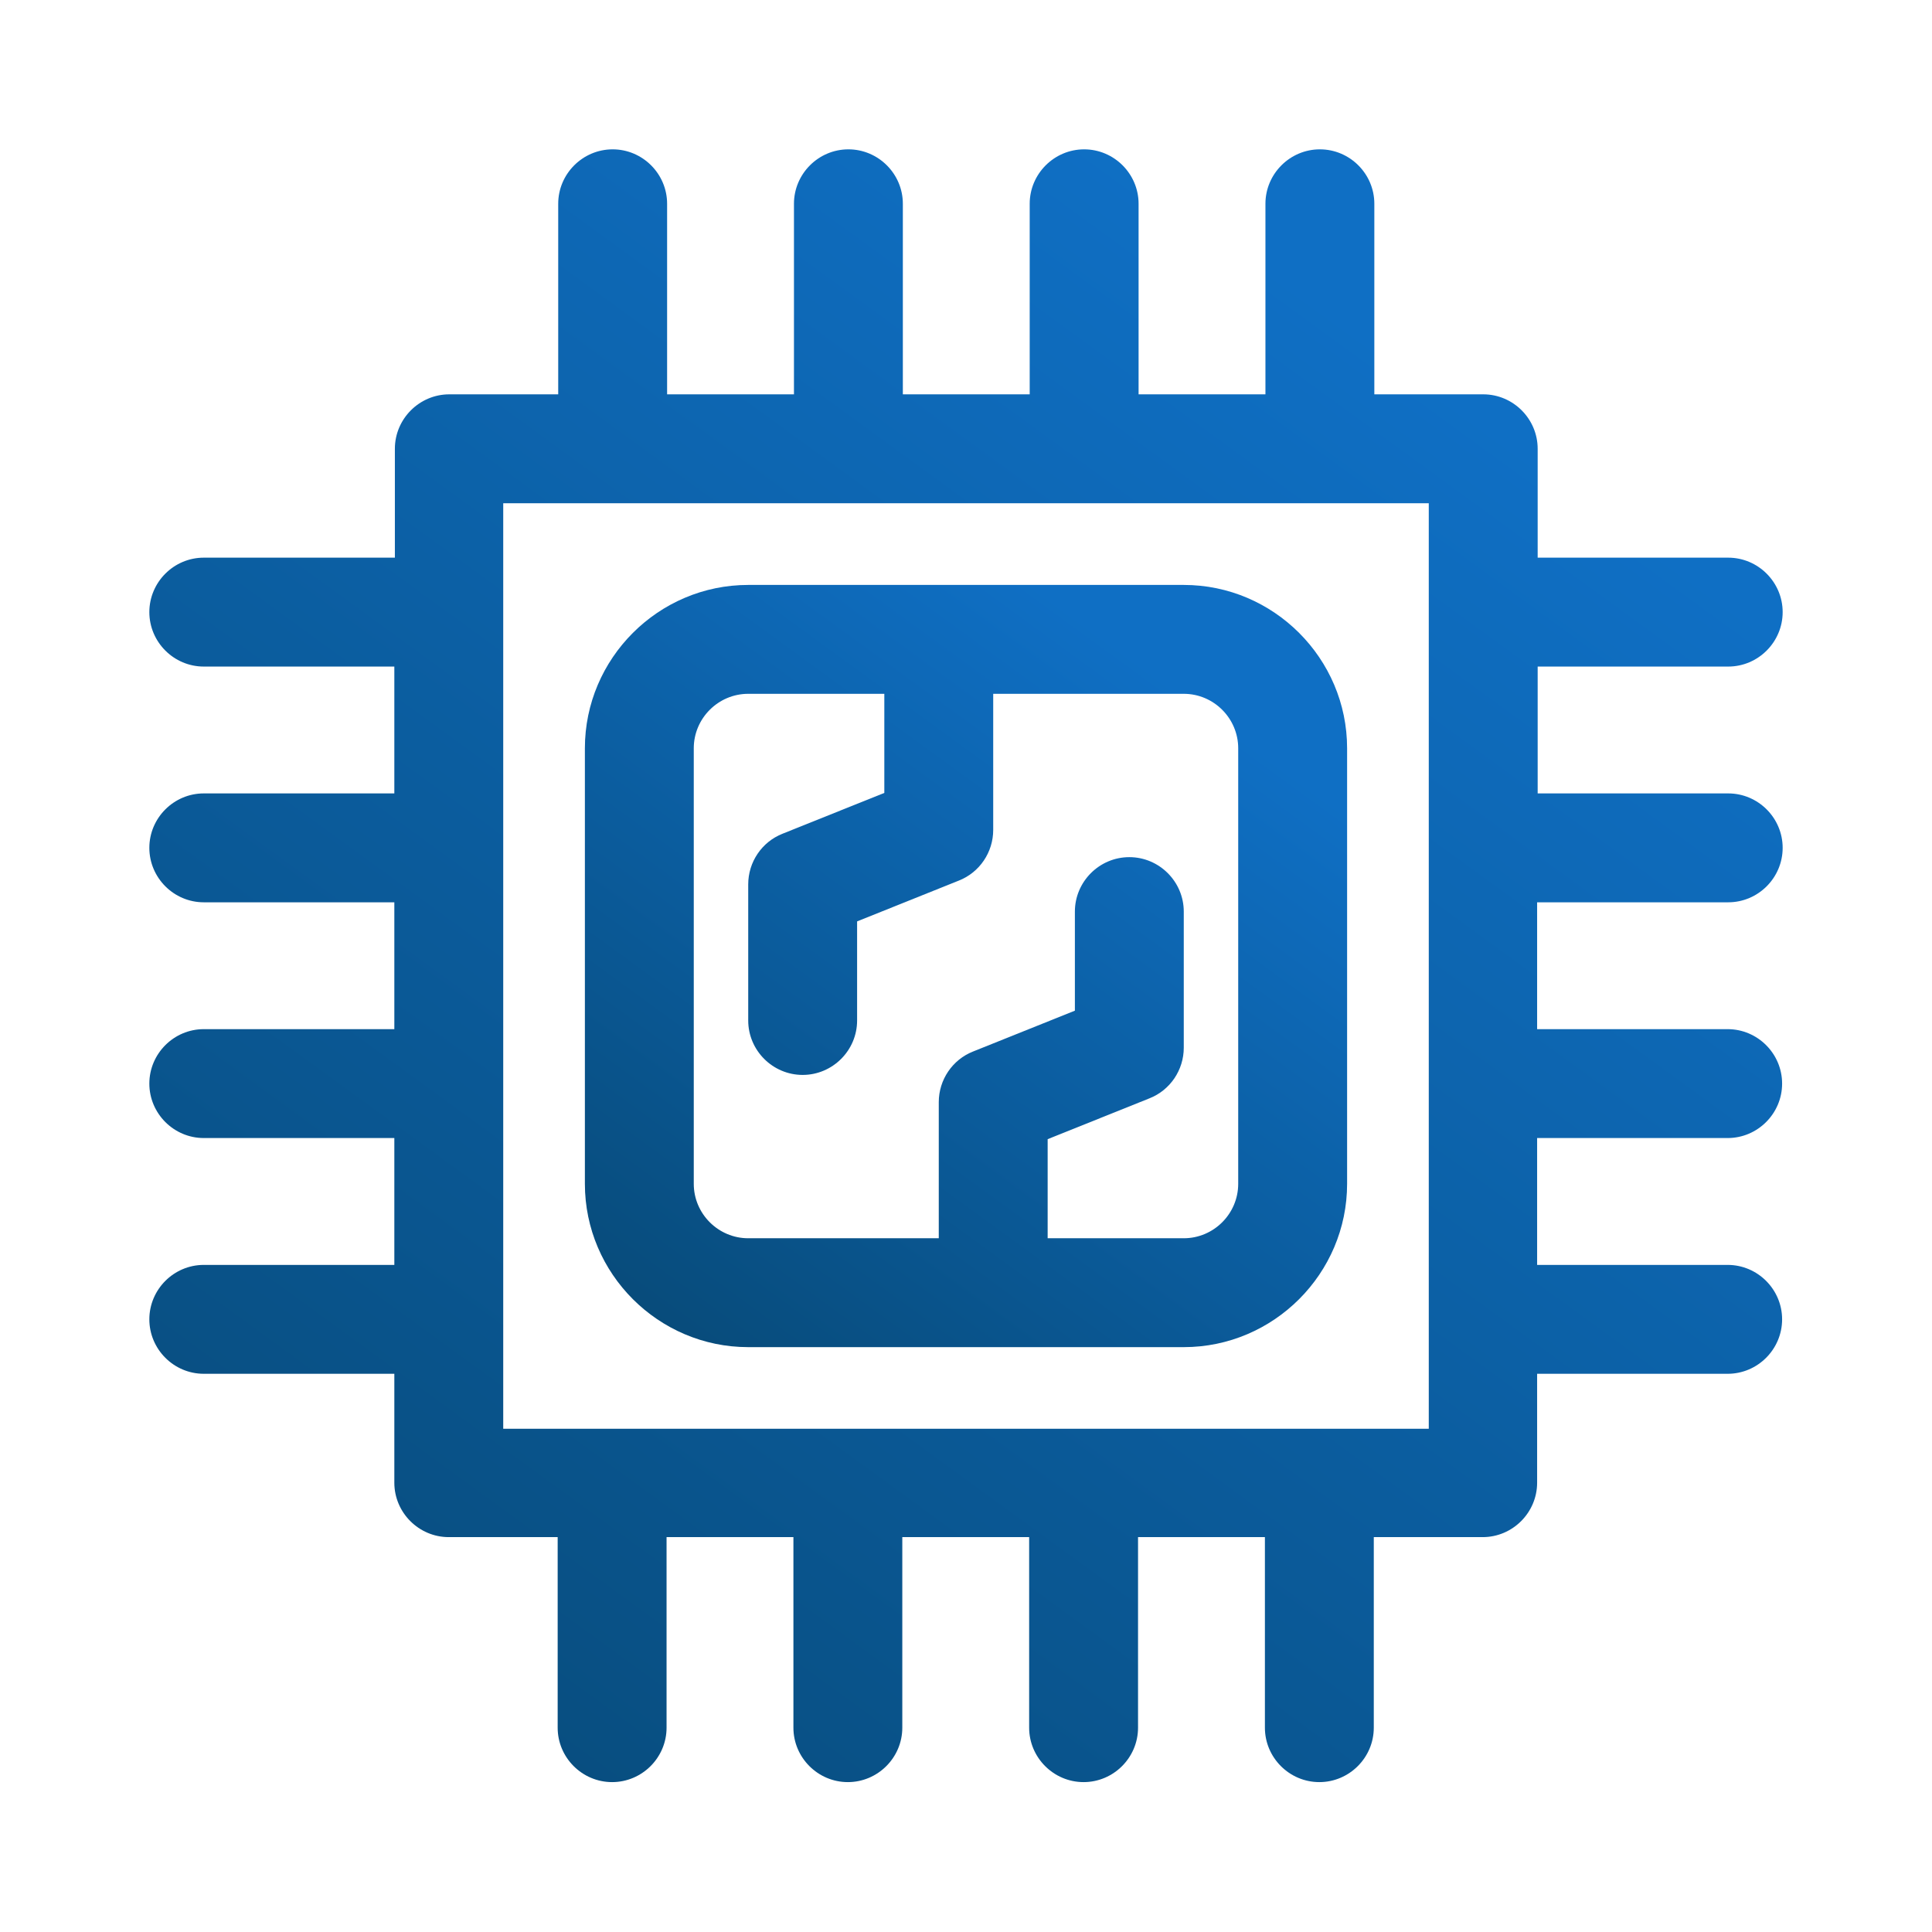
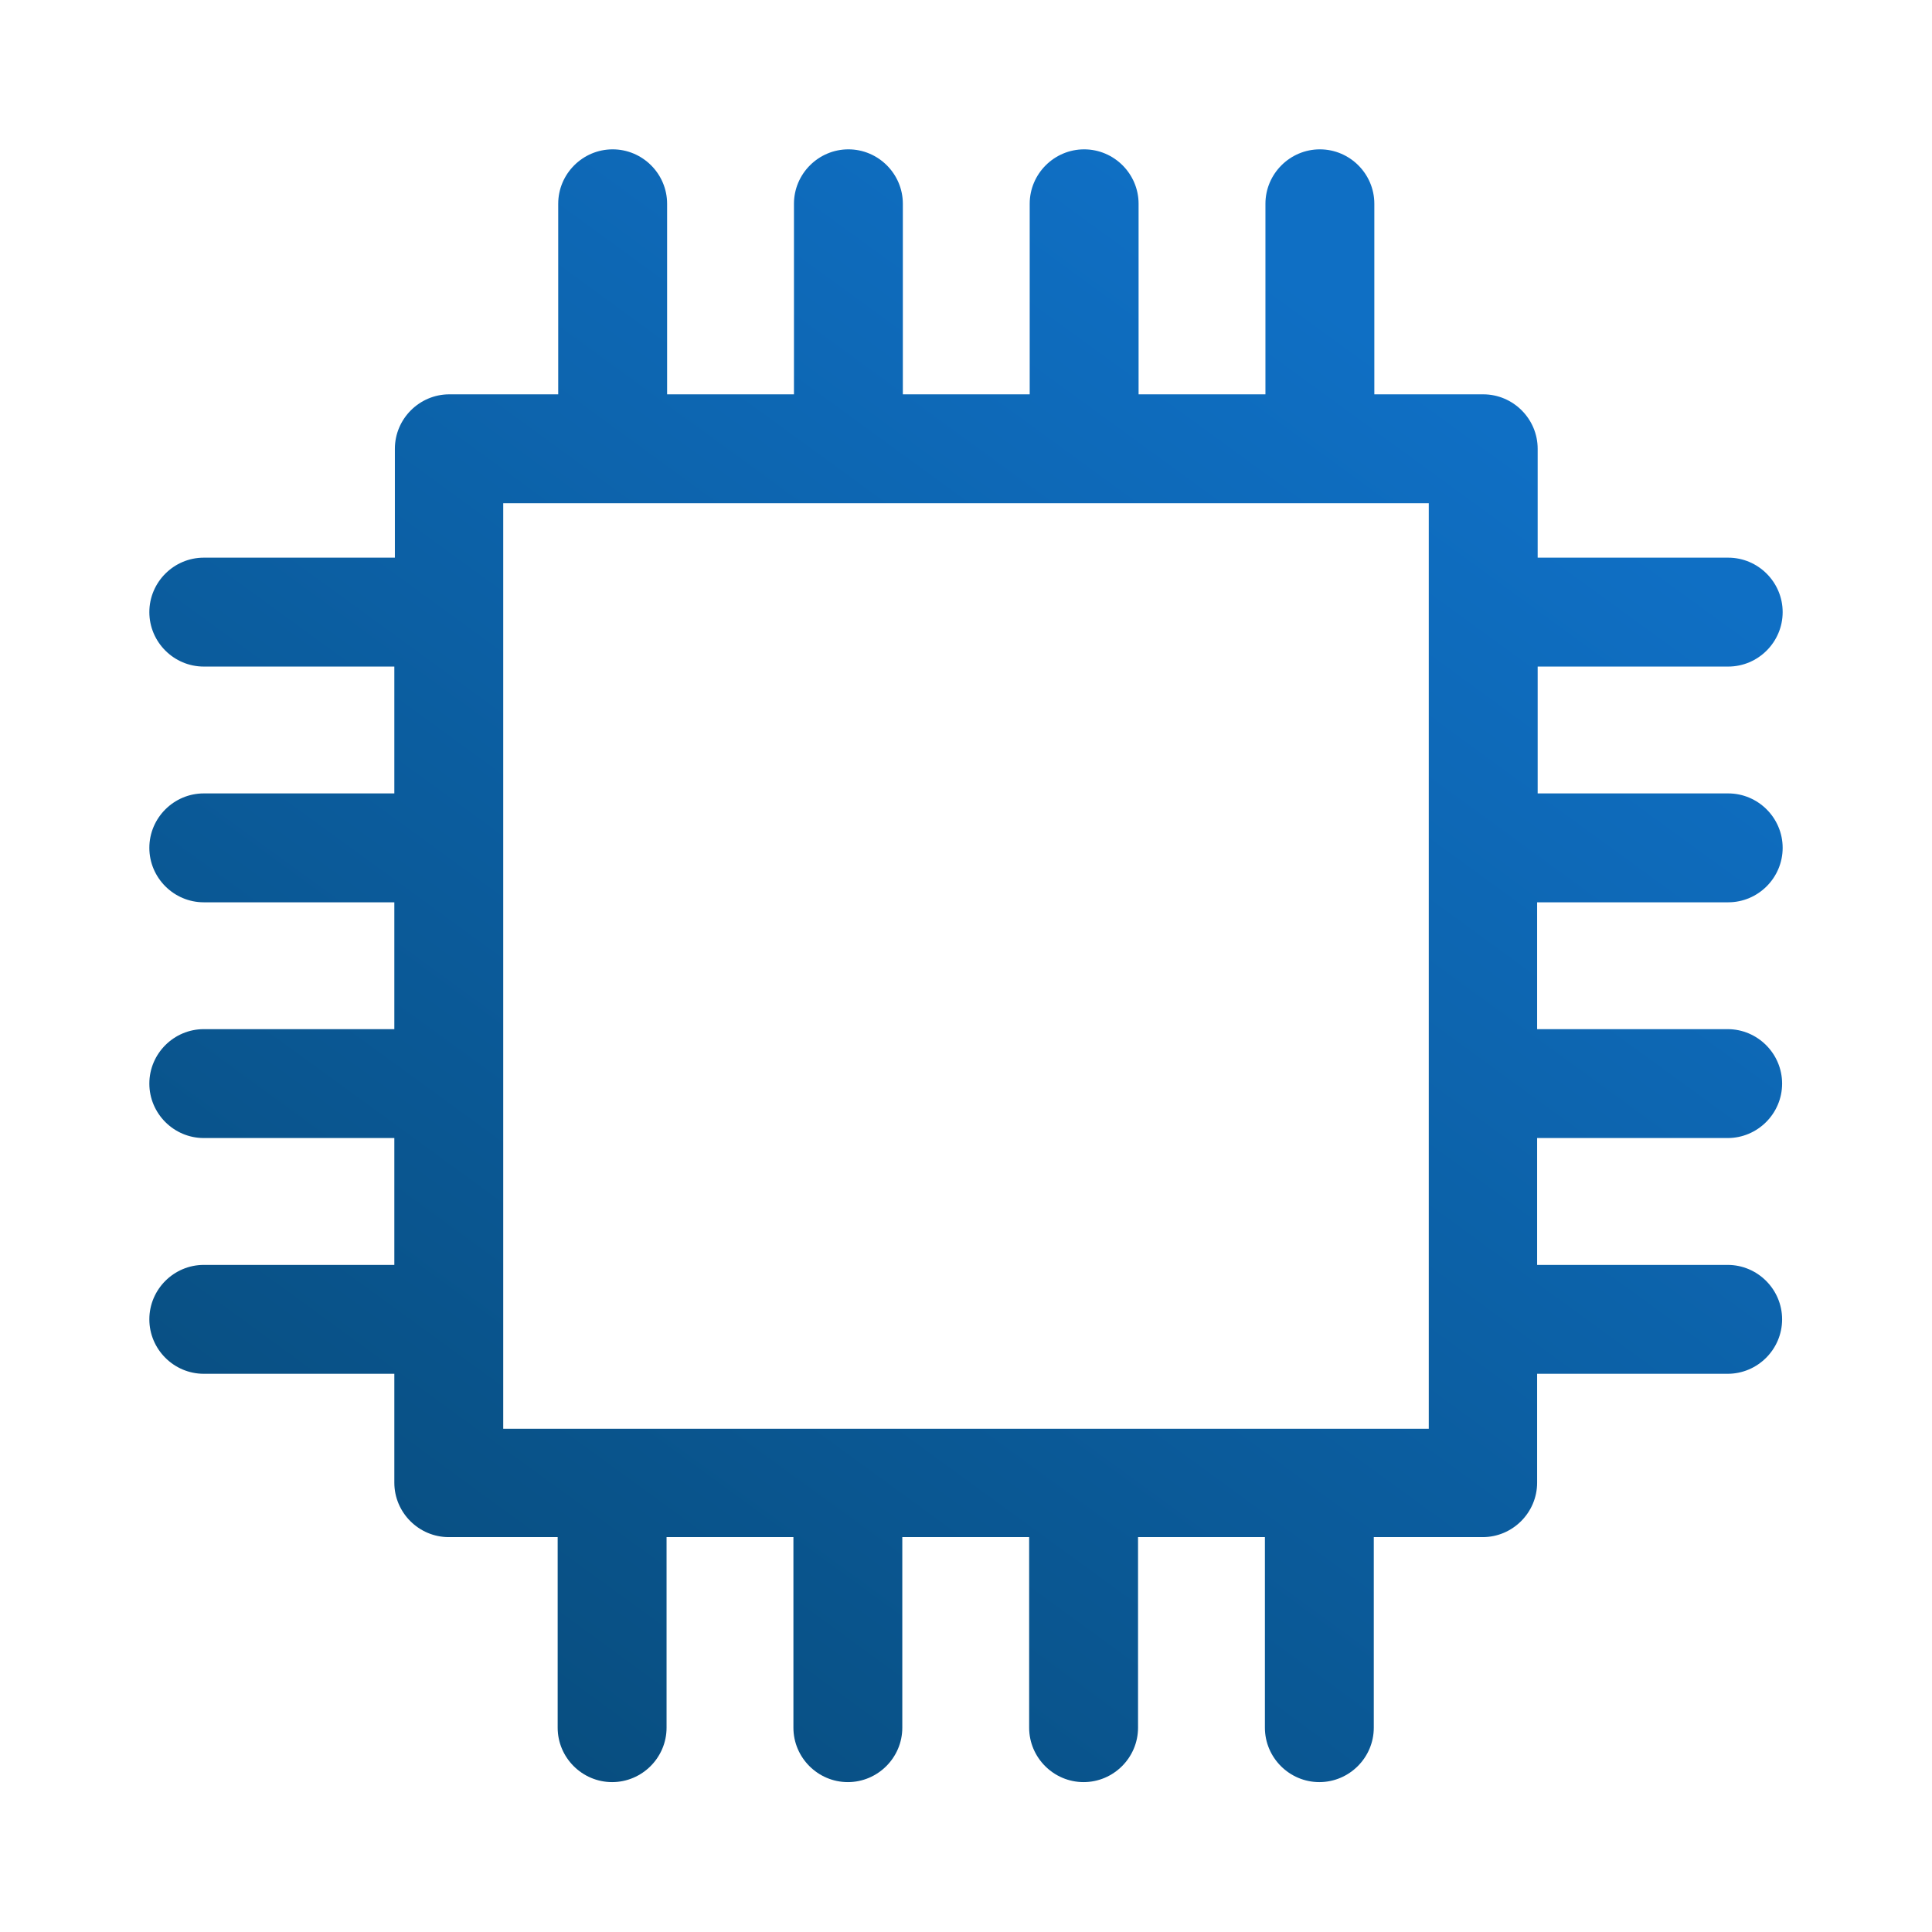
<svg xmlns="http://www.w3.org/2000/svg" width="170" height="170" viewBox="0 0 170 170" fill="none">
-   <path d="M104.162 51.469H65.837C57.932 51.469 51.465 57.936 51.465 65.841V104.166C51.465 112.07 57.932 118.537 65.837 118.537H104.162C112.066 118.537 118.534 112.07 118.534 104.166V65.841C118.534 57.936 112.066 51.469 104.162 51.469ZM108.952 104.166C108.952 106.8 106.797 108.956 104.162 108.956H92.185V100.237L101.144 96.644C102.964 95.926 104.162 94.153 104.162 92.189V80.213C104.162 77.578 102.006 75.422 99.371 75.422C96.736 75.422 94.581 77.578 94.581 80.213V88.931L85.622 92.524C83.802 93.243 82.604 95.016 82.604 96.98V108.956H65.837C63.202 108.956 61.046 106.8 61.046 104.166V65.841C61.046 63.206 63.202 61.05 65.837 61.05H77.813V69.769L68.855 73.362C67.034 74.081 65.837 75.853 65.837 77.817V89.794C65.837 92.429 67.993 94.584 70.627 94.584C73.262 94.584 75.418 92.429 75.418 89.794V81.075L84.376 77.482C86.197 76.763 87.394 74.991 87.394 73.027V61.05H104.162C106.797 61.05 108.952 63.206 108.952 65.841V104.166Z" fill="url(#paint0_linear_1590_8250)" />
  <path d="M152.069 79.395C154.704 79.395 156.859 77.239 156.859 74.604C156.859 71.969 154.704 69.814 152.069 69.814H135.302V58.652H152.069C154.704 58.652 156.859 56.496 156.859 53.861C156.859 51.226 154.704 49.07 152.069 49.07H135.302V39.489C135.302 36.854 133.146 34.698 130.511 34.698H120.93V17.931C120.93 15.296 118.774 13.141 116.139 13.141C113.504 13.141 111.348 15.296 111.348 17.931V34.698H100.186V17.931C100.186 15.296 98.031 13.141 95.396 13.141C92.761 13.141 90.605 15.296 90.605 17.931V34.698H79.443V17.931C79.443 15.296 77.287 13.141 74.652 13.141C72.017 13.141 69.862 15.296 69.862 17.931V34.698H58.7V17.931C58.7 15.296 56.544 13.141 53.909 13.141C51.274 13.141 49.118 15.296 49.118 17.931V34.698H39.537C36.902 34.698 34.746 36.854 34.746 39.489V49.07H17.931C15.296 49.07 13.141 51.226 13.141 53.861C13.141 56.496 15.296 58.652 17.931 58.652H34.698V69.814H17.931C15.296 69.814 13.141 71.969 13.141 74.604C13.141 77.239 15.296 79.395 17.931 79.395H34.698V90.557H17.931C15.296 90.557 13.141 92.713 13.141 95.348C13.141 97.983 15.296 100.138 17.931 100.138H34.698V111.301H17.931C15.296 111.301 13.141 113.456 13.141 116.091C13.141 118.726 15.296 120.882 17.931 120.882H34.698V130.463C34.698 133.098 36.854 135.254 39.489 135.254H49.07V152.021C49.07 154.656 51.226 156.811 53.861 156.811C56.496 156.811 58.652 154.656 58.652 152.021V135.254H69.814V152.021C69.814 154.656 71.969 156.811 74.604 156.811C77.239 156.811 79.395 154.656 79.395 152.021V135.254H90.557V152.021C90.557 154.656 92.713 156.811 95.348 156.811C97.983 156.811 100.138 154.656 100.138 152.021V135.254H111.301V152.021C111.301 154.656 113.456 156.811 116.091 156.811C118.726 156.811 120.882 154.656 120.882 152.021V135.254H130.463C133.098 135.254 135.254 133.098 135.254 130.463V120.882H152.021C154.656 120.882 156.811 118.726 156.811 116.091C156.811 113.456 154.656 111.301 152.021 111.301H135.254V100.138H152.021C154.656 100.138 156.811 97.983 156.811 95.348C156.811 92.713 154.656 90.557 152.021 90.557H135.254V79.395H152.021H152.069ZM125.72 125.72H44.28V44.28H125.72V125.72Z" fill="url(#paint1_linear_1590_8250)" />
  <defs>
    <linearGradient id="paint0_linear_1590_8250" x1="127.791" y1="27.734" x2="46.362" y2="139.514" gradientUnits="userSpaceOnUse">
      <stop offset="0.295" stop-color="#0F6FC4" />
      <stop offset="1" stop-color="#053F61" />
    </linearGradient>
    <linearGradient id="paint1_linear_1590_8250" x1="176.696" y1="-37.702" x2="2.282" y2="201.802" gradientUnits="userSpaceOnUse">
      <stop offset="0.295" stop-color="#0F6FC4" />
      <stop offset="1" stop-color="#053F61" />
    </linearGradient>
  </defs>
</svg>